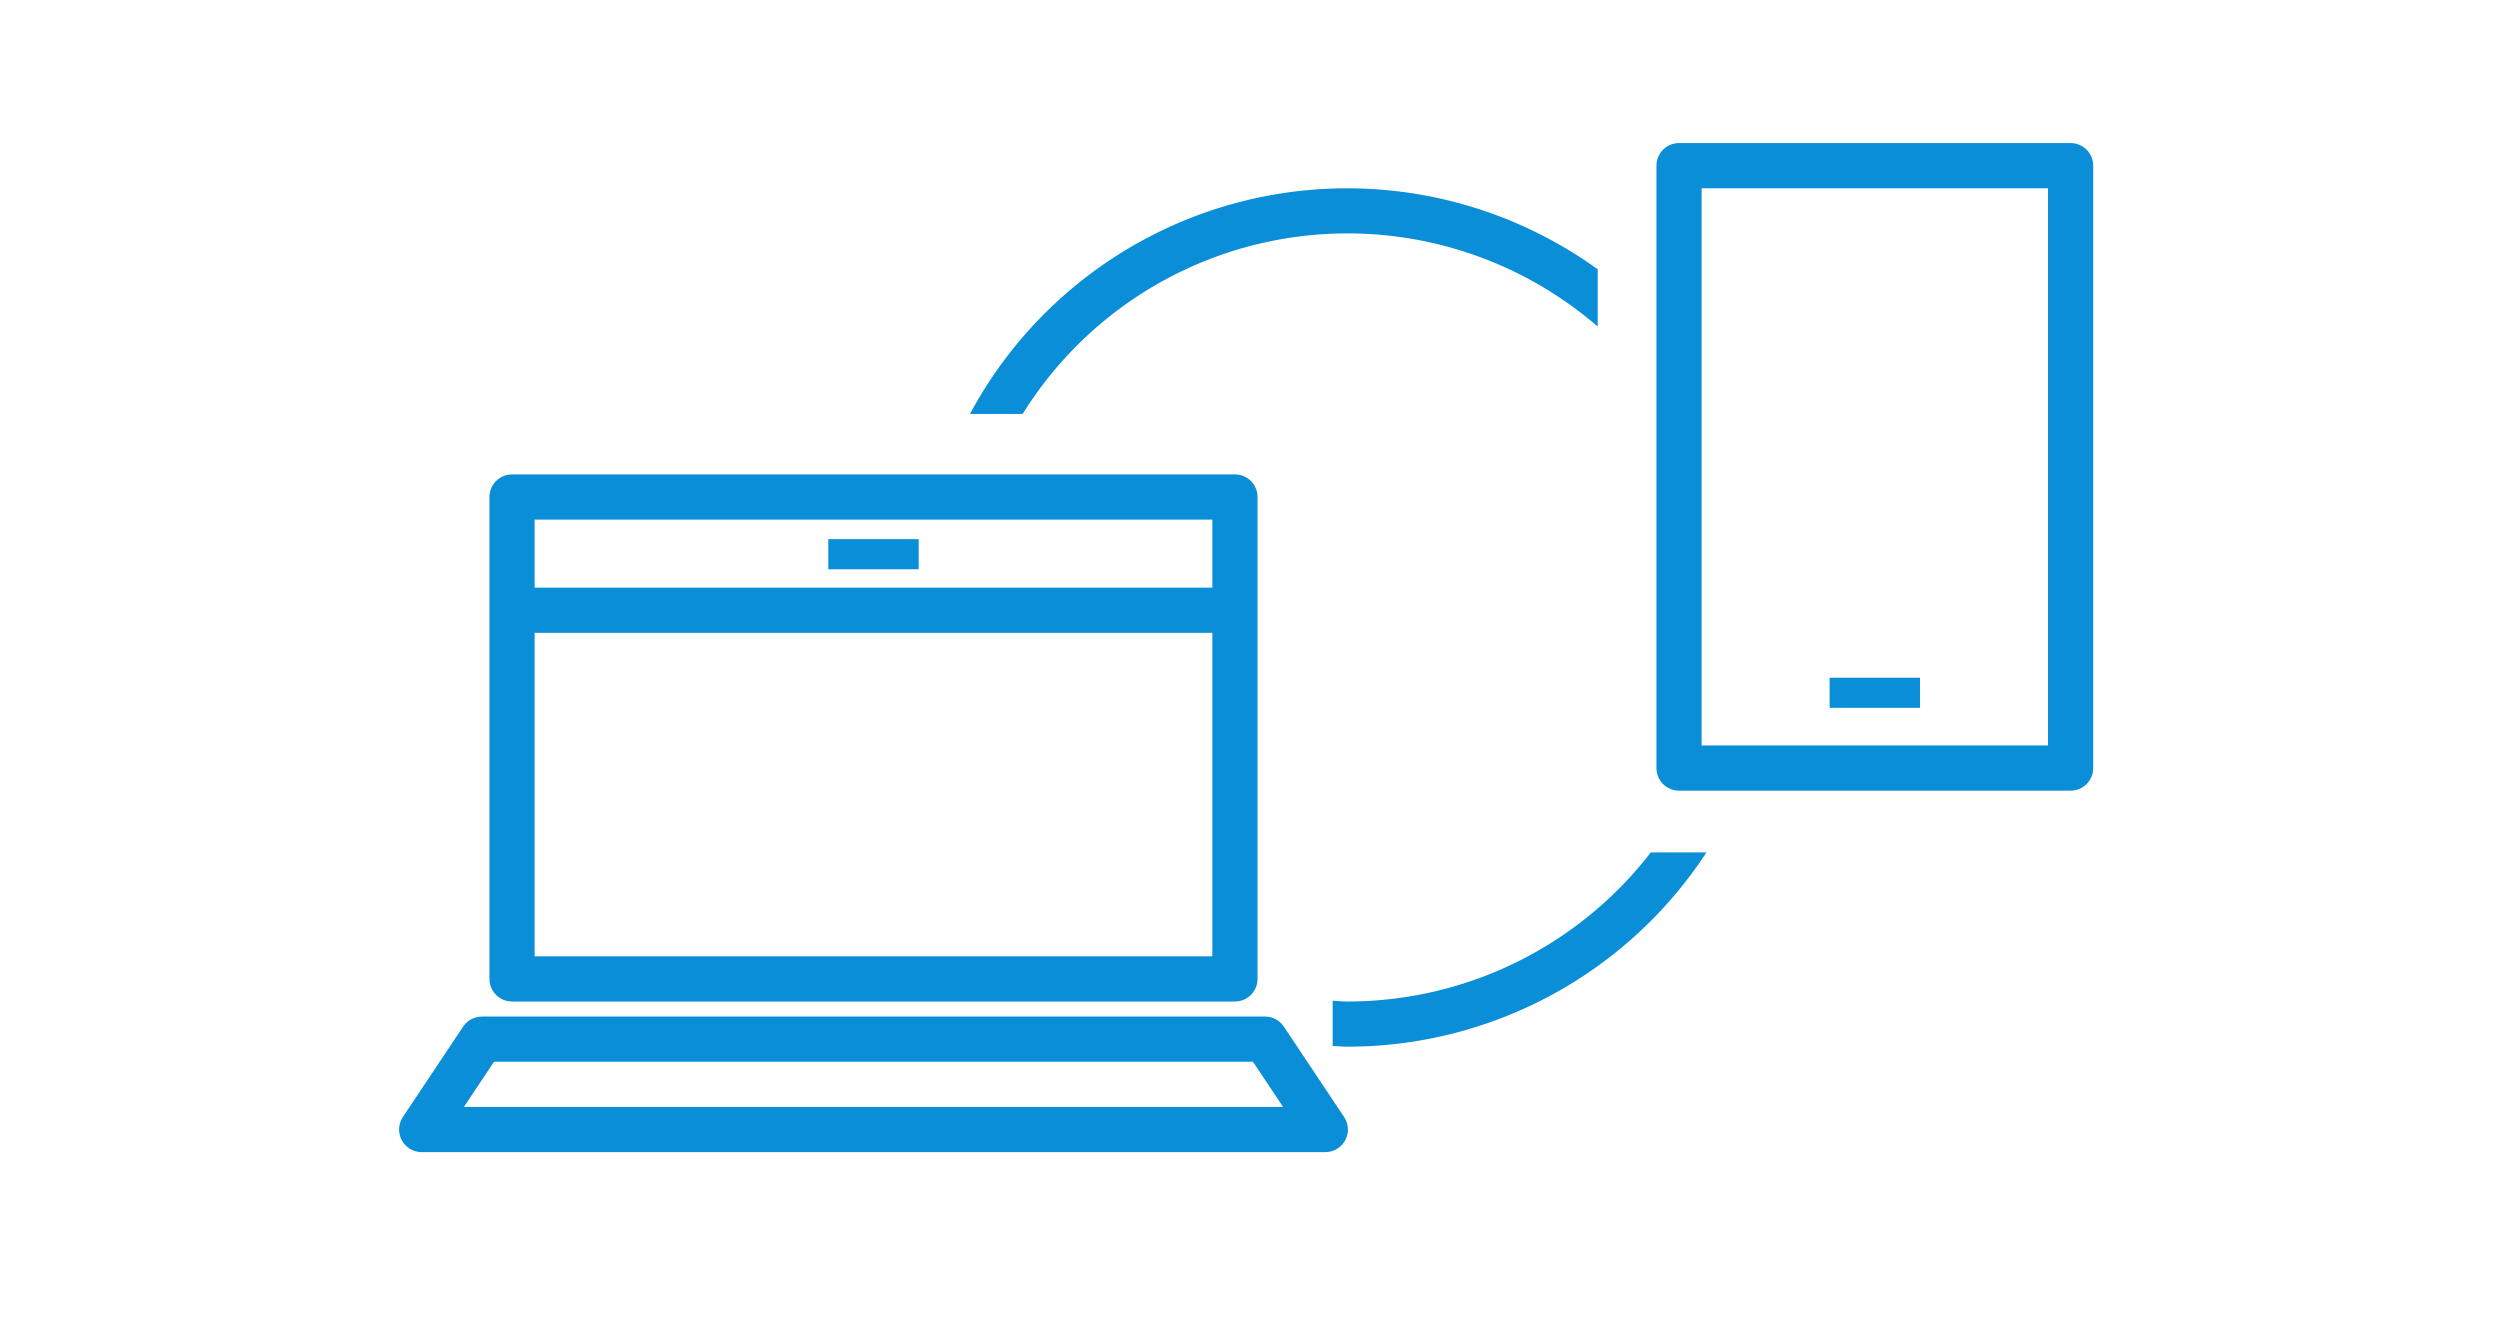
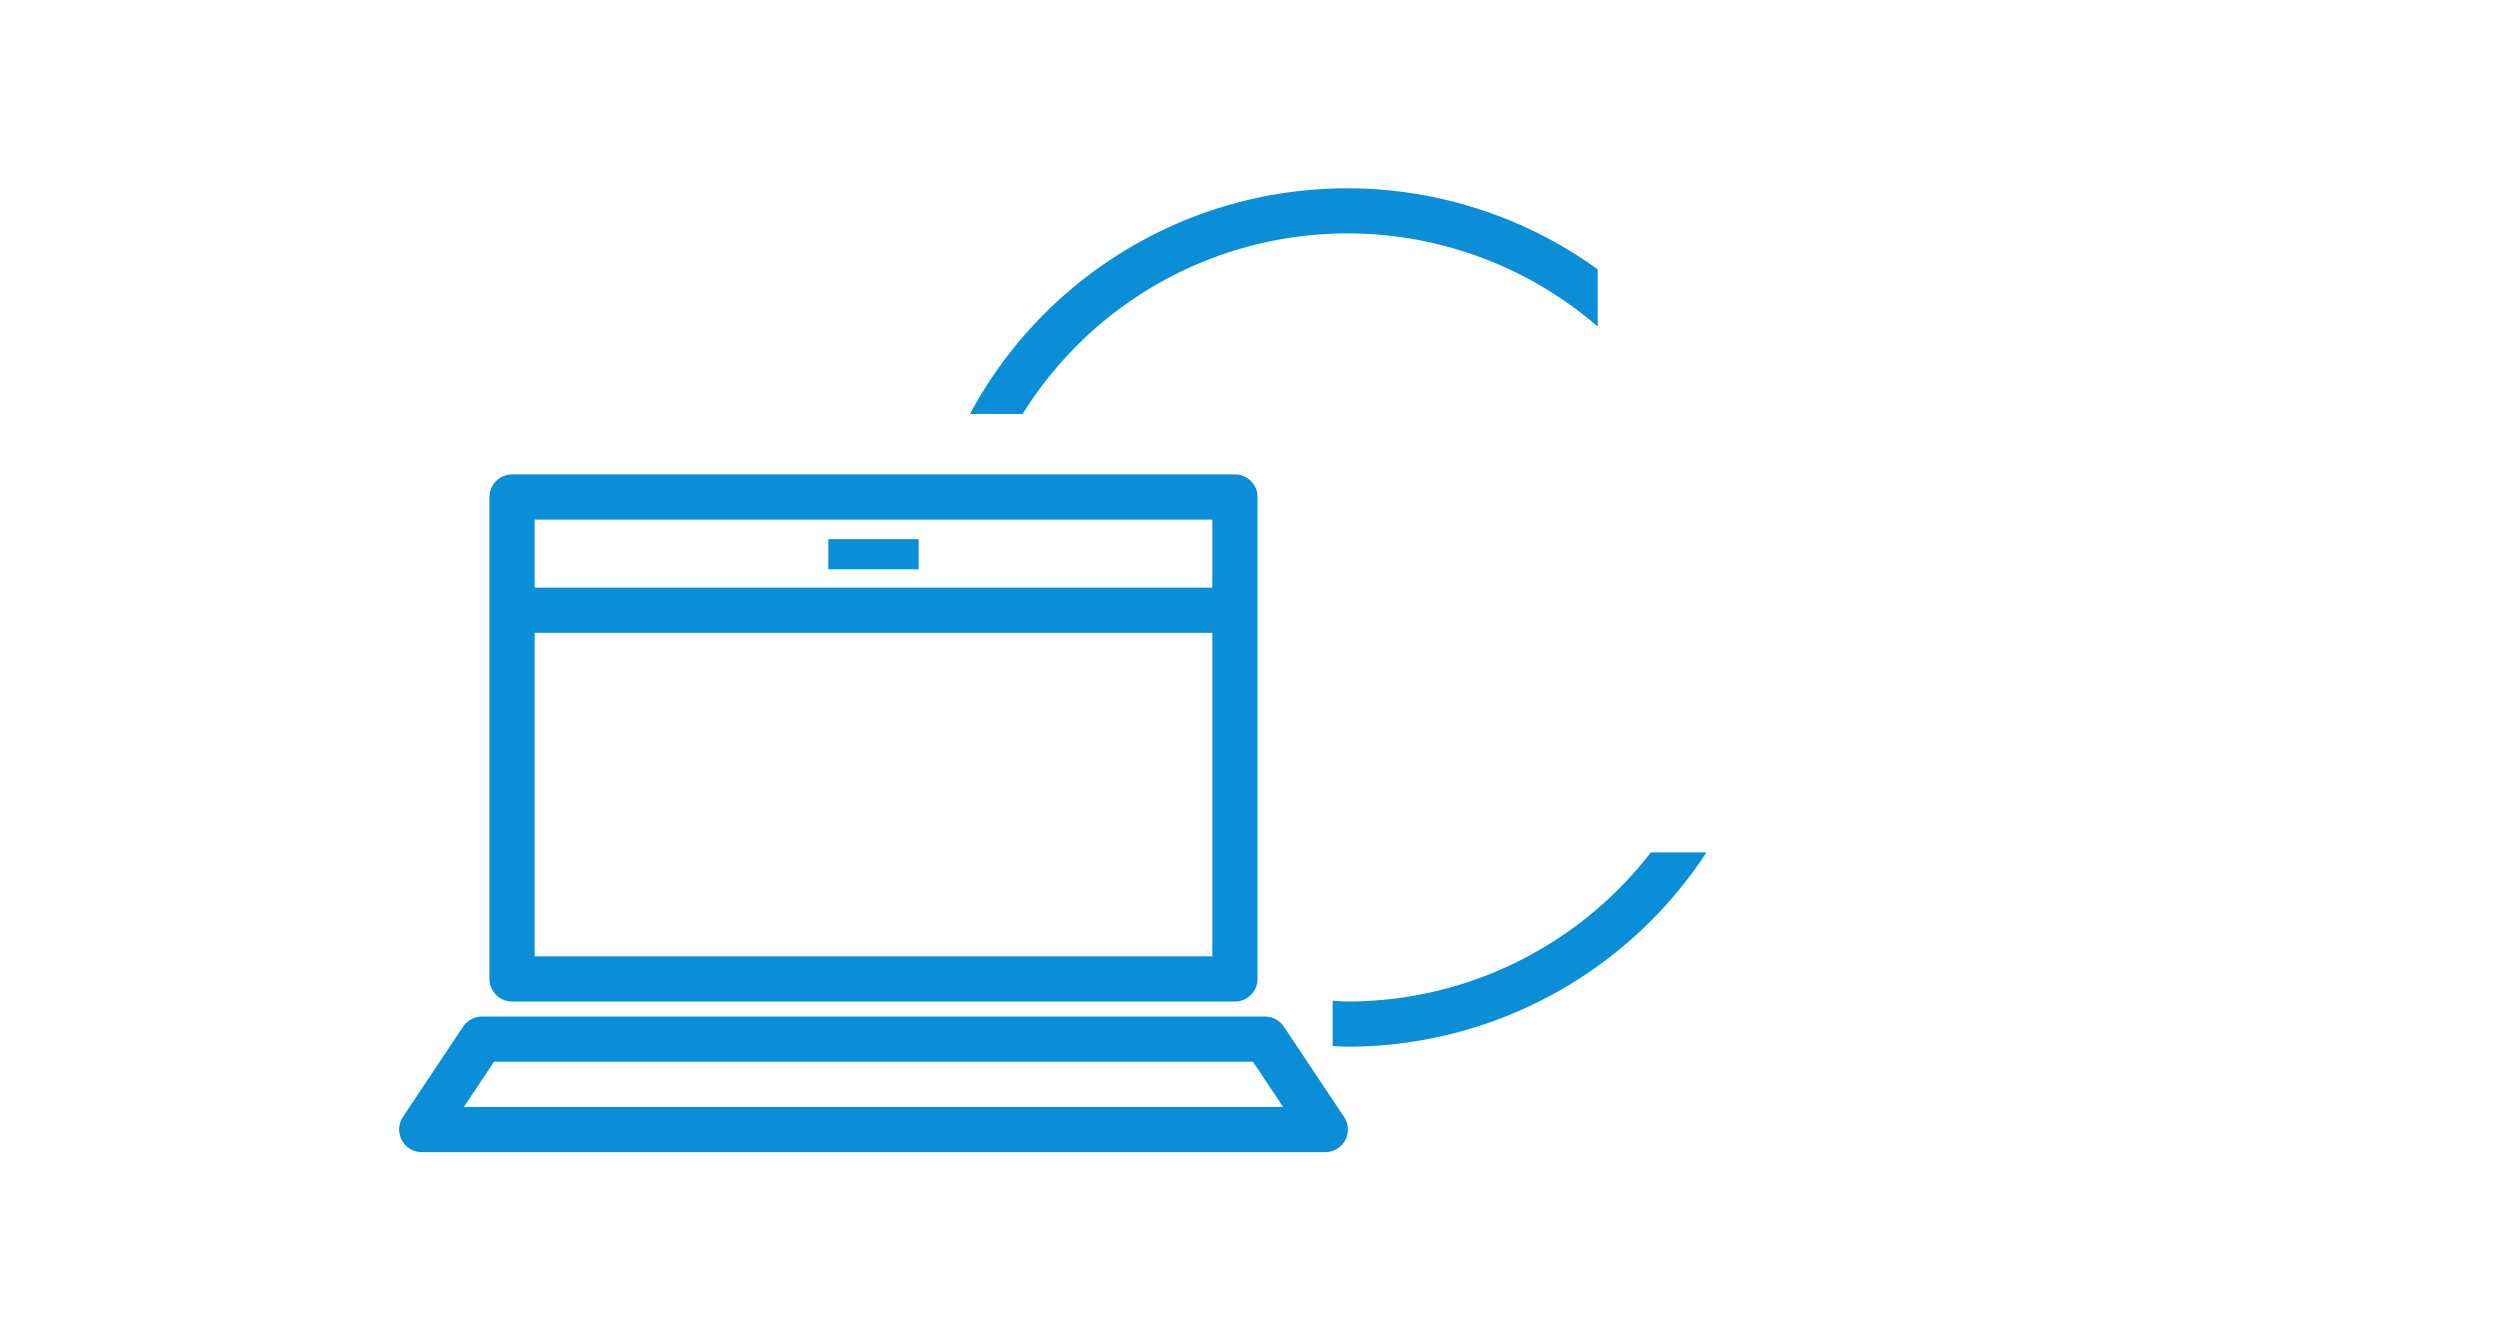
<svg xmlns="http://www.w3.org/2000/svg" width="83" height="44" viewBox="0 0 83 44">
  <g transform="translate(-3094 -6818)">
    <g transform="translate(2433.744 6475.5)">
      <rect width="24" height="16" transform="translate(677.256 359)" fill="none" stroke="#098ed7" stroke-linejoin="round" stroke-width="1.5" />
-       <rect width="13" height="20" transform="translate(716 348)" fill="none" stroke="#098ed7" stroke-linejoin="round" stroke-width="1.5" />
      <line x2="3" transform="translate(687.756 360.9)" fill="none" stroke="#098ed7" stroke-miterlimit="10" stroke-width="1" />
      <line x2="23" transform="translate(677.756 362.76)" fill="none" stroke="#098ed7" stroke-miterlimit="10" stroke-width="1.5" />
      <path d="M704.256,380h-30l2-3h26Z" fill="none" stroke="#098ed7" stroke-linejoin="round" stroke-width="1.5" />
-       <line x2="3" transform="translate(721 365.5)" fill="none" stroke="#098ed7" stroke-miterlimit="10" stroke-width="1" />
      <path d="M713.3,353.342v-1.9a14.21,14.21,0,0,0-20.84,4.8h1.749a12.7,12.7,0,0,1,19.091-2.9Z" fill="#098ed7" />
      <path d="M715.063,370.8A12.722,12.722,0,0,1,705,375.75c-.169,0-.334-.016-.5-.025v1.5c.166.009.331.025.5.025a14.242,14.242,0,0,0,11.911-6.45Z" fill="#098ed7" />
    </g>
-     <rect width="83" height="44" transform="translate(3094 6818)" fill="none" />
  </g>
</svg>